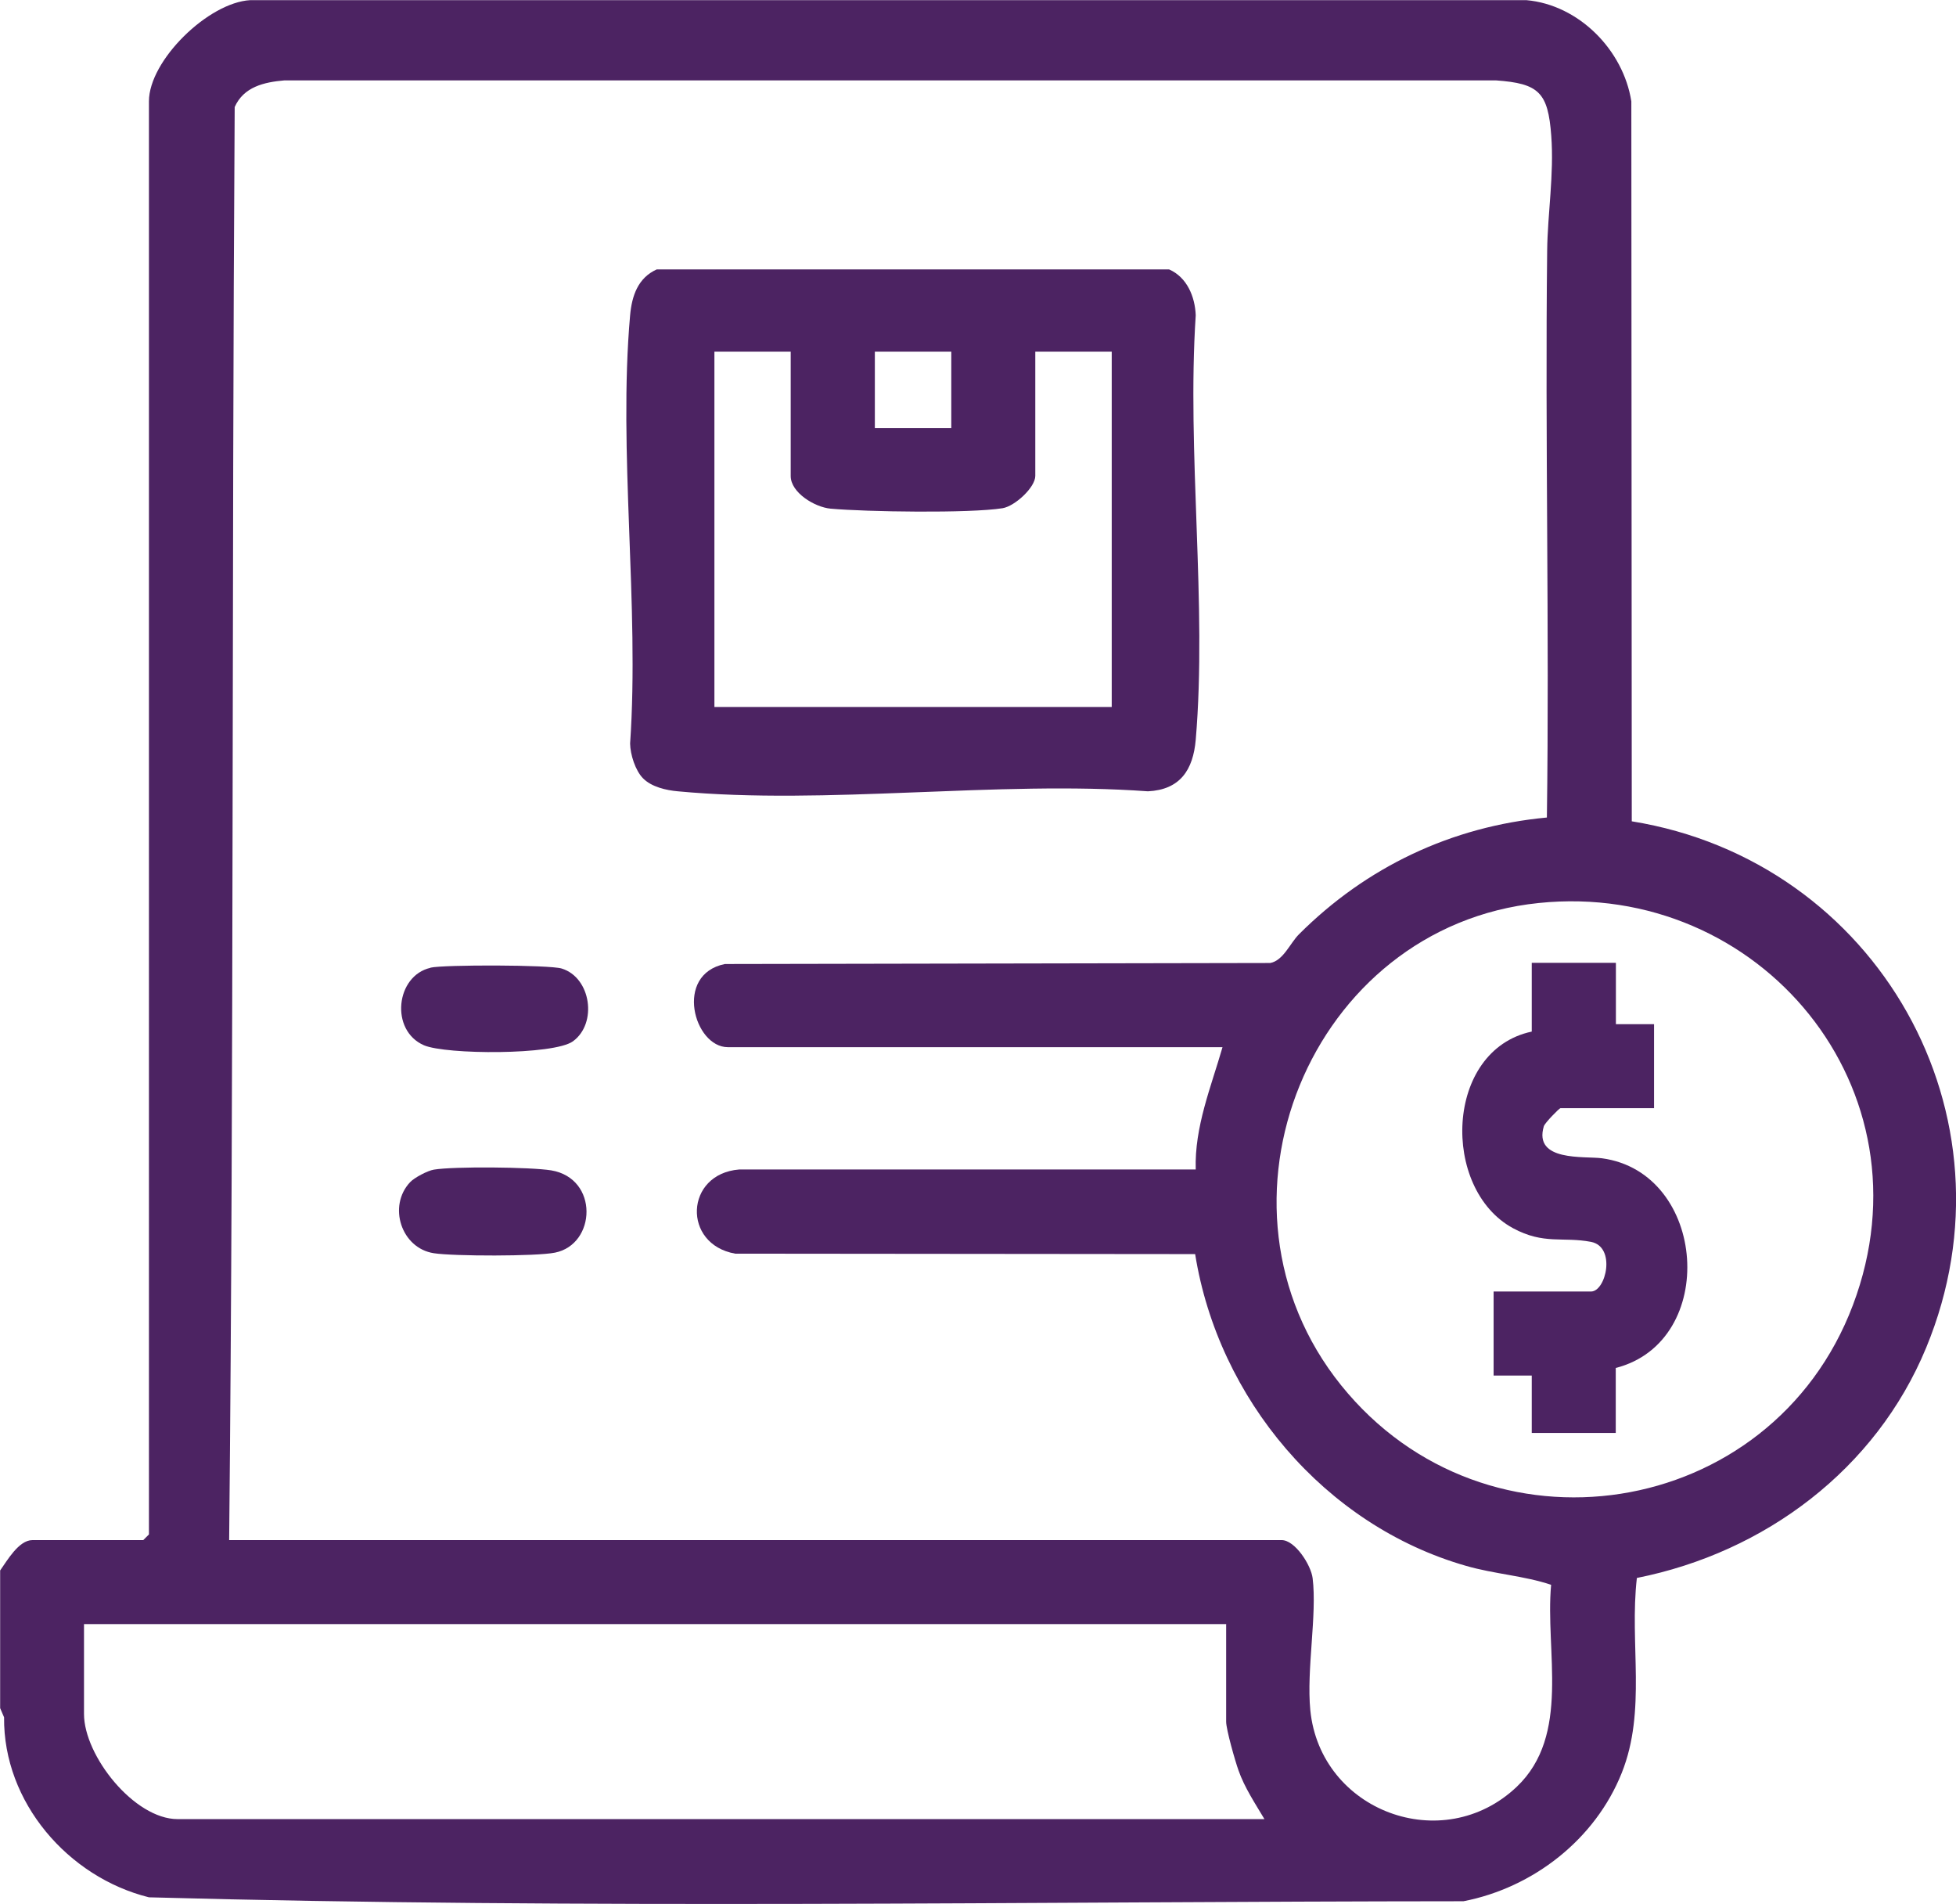
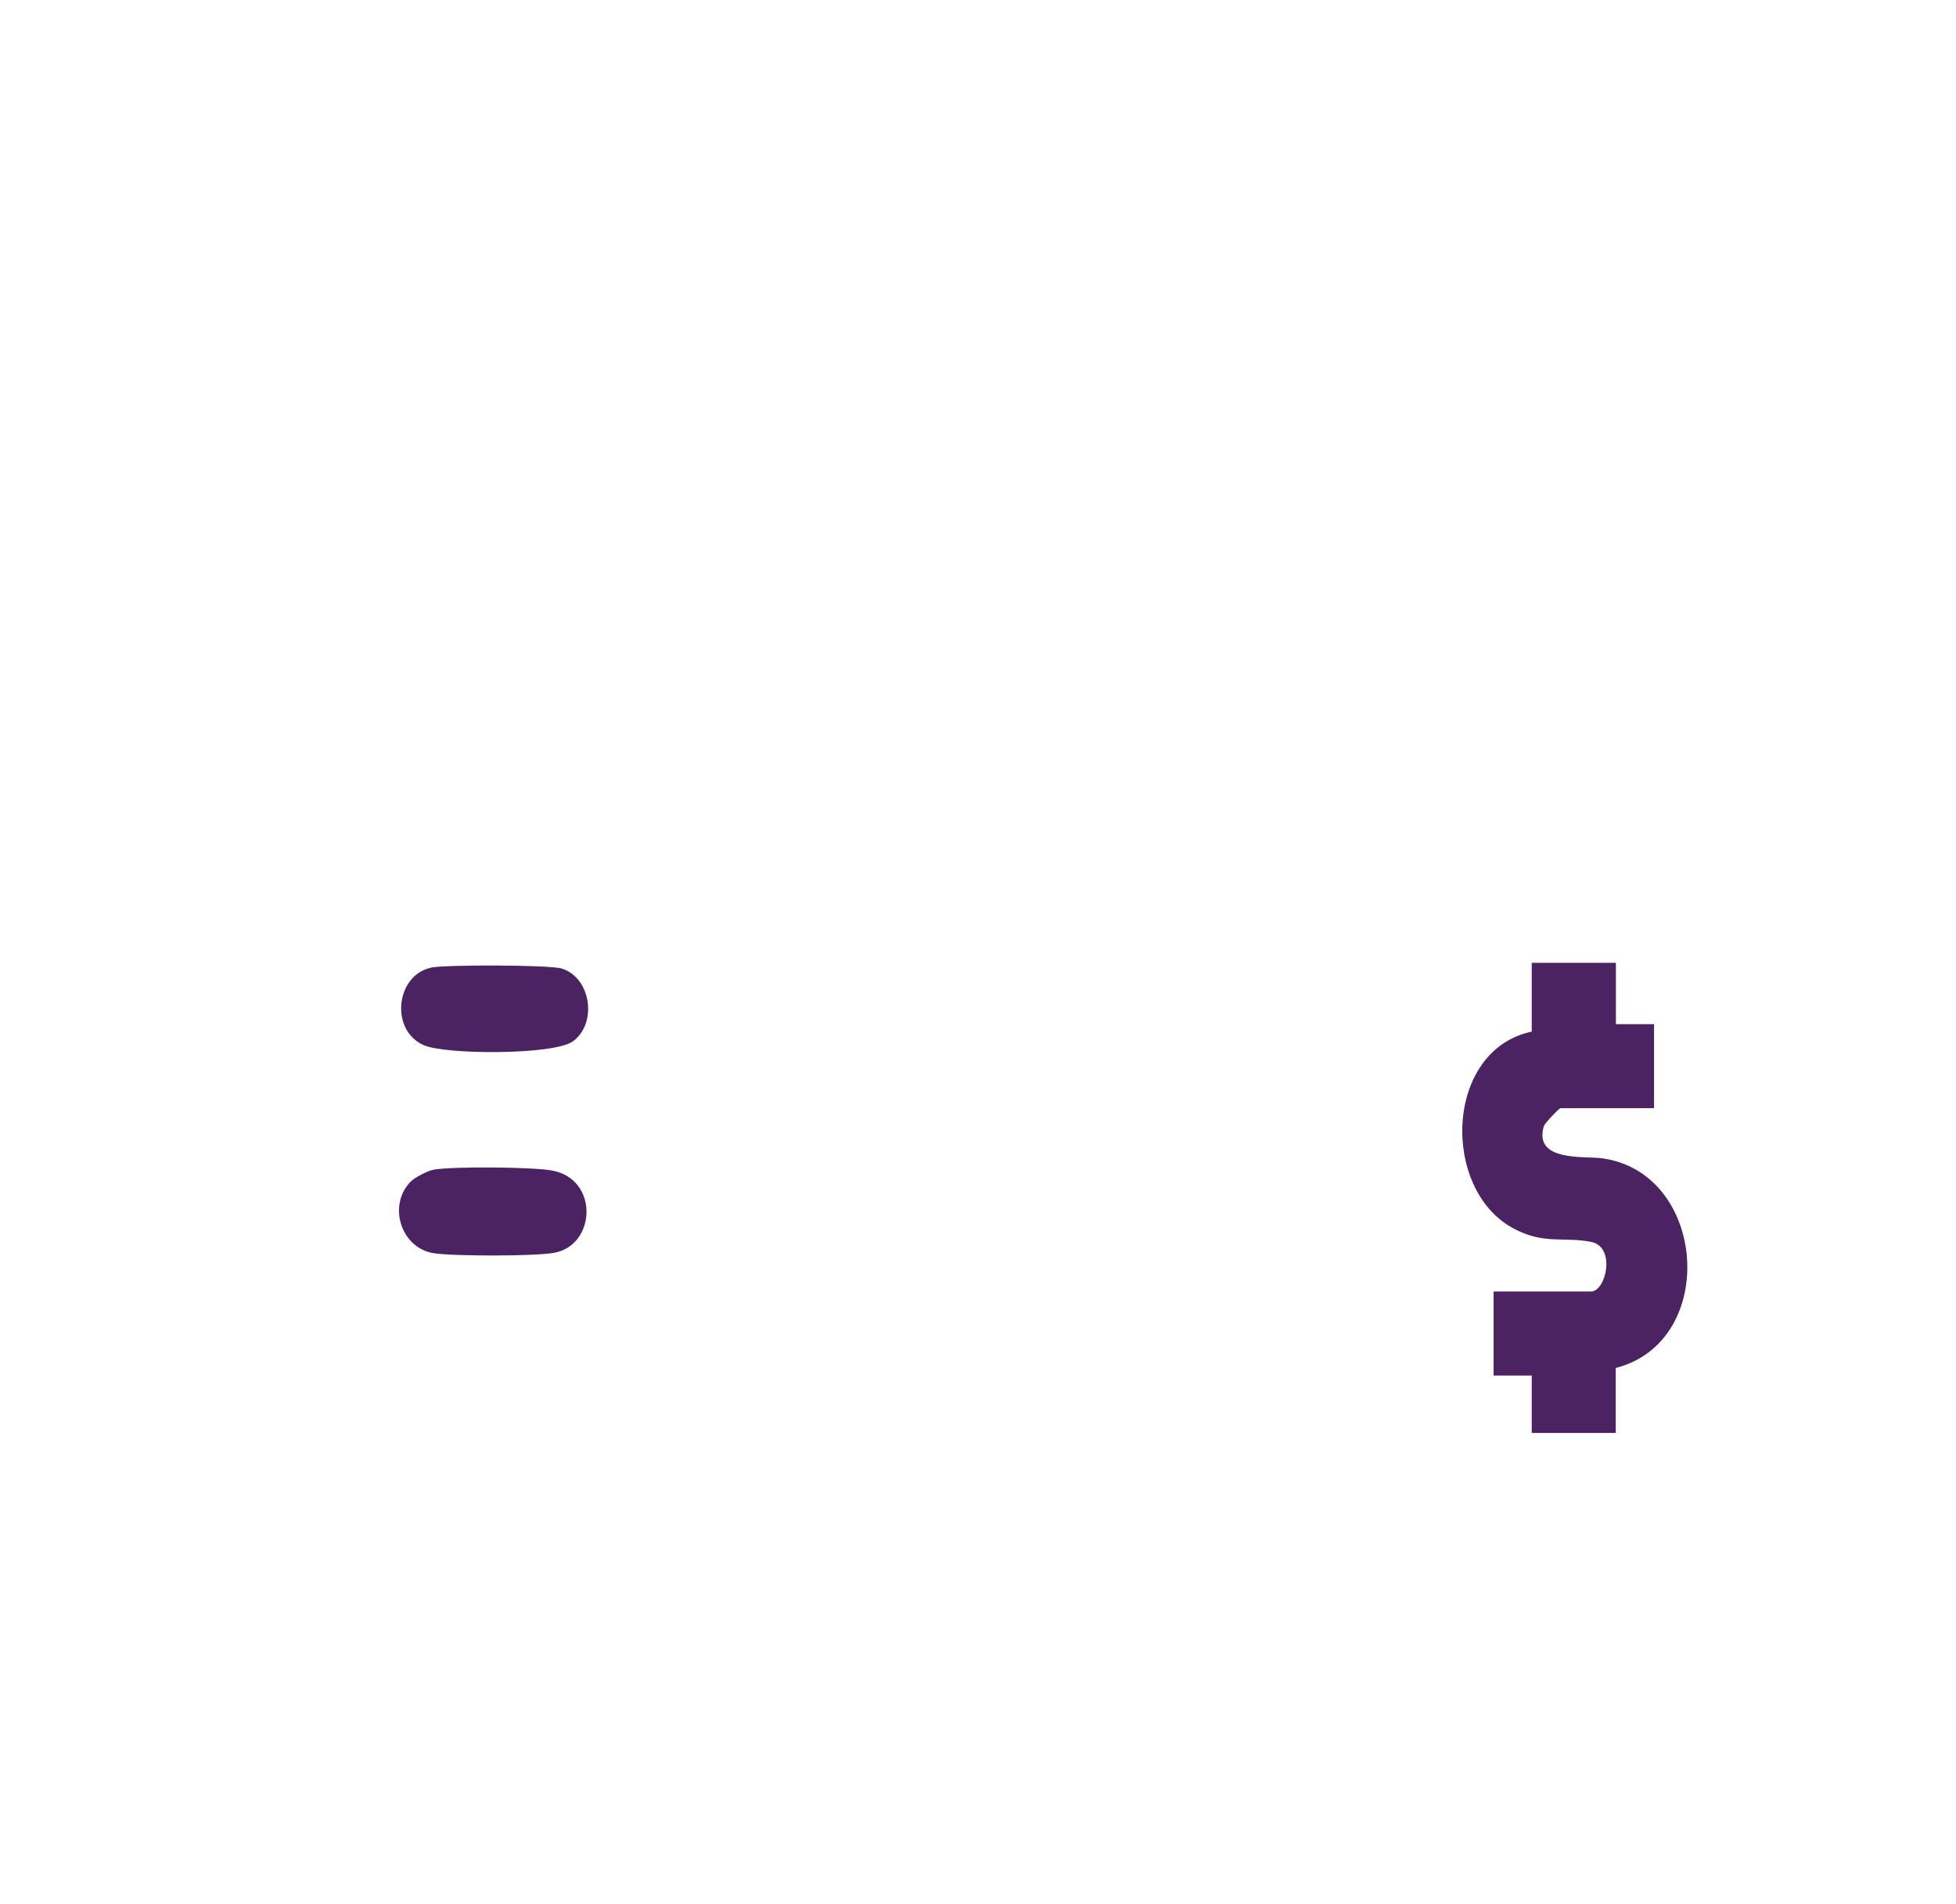
<svg xmlns="http://www.w3.org/2000/svg" id="Layer_1" data-name="Layer 1" viewBox="0 0 134.35 130.75">
  <defs>
    <style>
      .cls-1 {
        fill: #4c2362;
      }
    </style>
  </defs>
-   <path class="cls-1" d="M0,107.86c.48-.67,1.28-2.1,2.23-2.1h7.61l.39-.39V6.96C10.23,4.15,14.31.17,17.19.01h87.65c3.61.32,6.66,3.43,7.21,6.95l.03,49.44c16.84,2.72,26.82,20.19,20.22,36.15-3.45,8.35-11.08,14.06-19.87,15.81-.52,4.51.68,9.09-1.04,13.39-1.82,4.56-6.08,7.88-10.87,8.81-30.08.02-60.27.55-90.29-.27-5.56-1.38-10.01-6.54-9.95-12.36l-.27-.63v-9.45ZM15.74,105.76h72.29c.92,0,2.02,1.71,2.13,2.62.31,2.51-.43,6.27-.16,9.06.69,6.93,9.1,10.08,14.18,5.26,3.73-3.55,1.94-9.29,2.36-13.87-1.84-.62-3.9-.74-5.84-1.3-9.72-2.78-17.02-11.48-18.61-21.41l-31.59-.03c-3.65-.64-3.46-5.48.27-5.78h31.36c-.09-2.92,1.05-5.66,1.84-8.4h-33.98c-2.32,0-3.71-5-.2-5.71l37.46-.07c.9-.17,1.36-1.36,1.97-1.97,4.62-4.62,10.48-7.41,17.03-8.02.18-12.98-.13-25.97.02-38.95.03-2.53.48-5.22.28-7.87-.22-2.97-.84-3.59-3.8-3.8H19.54c-1.4.12-2.8.44-3.42,1.83-.21,32.8-.05,65.63-.38,98.41ZM105.69,62.01c-15.72,1.61-23.53,20.74-13.58,33.11,9.96,12.38,29.56,9.34,35.16-5.5s-6.42-29.17-21.58-27.61ZM84.23,111.53H5.77v6.17c0,2.87,3.45,7.22,6.43,7.22h74.65c-.63-1.06-1.37-2.17-1.78-3.34-.23-.64-.85-2.81-.85-3.35v-6.69Z" />
-   <path class="cls-1" d="M44.17,53.45c-.53-.53-.88-1.64-.89-2.39.65-9.49-.83-20.05,0-29.41.12-1.34.54-2.57,1.83-3.15h35.19c1.23.54,1.78,1.87,1.83,3.15-.62,9.43.79,19.84,0,29.15-.18,2.07-1.07,3.43-3.28,3.54-10.38-.75-22.07.96-32.29,0-.8-.07-1.81-.3-2.39-.89ZM54.32,24.15h-5.25v24.4h27.29v-24.4h-5.25v8.53c0,.79-1.4,2.08-2.25,2.22-2.27.36-9.36.25-11.81.03-1.09-.1-2.74-1.1-2.74-2.24v-8.53ZM65.34,24.15h-5.25v5.25h5.25v-5.25Z" />
  <path class="cls-1" d="M28.17,81.18c.29-.31,1.2-.79,1.63-.86,1.38-.23,6.66-.18,8.06.05,3.28.55,3.1,5.08.26,5.65-1.27.26-6.98.25-8.32.04-2.24-.34-3.18-3.24-1.63-4.88Z" />
  <path class="cls-1" d="M29.57,66.45c.94-.21,8.18-.2,9.01.06,2.02.62,2.47,3.77.77,5-1.32.95-8.71.92-10.23.27-2.35-1.02-1.94-4.78.45-5.32Z" />
  <path class="cls-1" d="M110.99,66.13v4.2h2.62v5.77h-6.43c-.08,0-1.07,1.01-1.14,1.24-.73,2.45,2.79,2.04,3.99,2.2,7.22.97,8.05,12.58.95,14.4v4.46h-5.77v-3.94h-2.62v-5.77h6.69c1.03,0,1.74-3.07,0-3.41-1.94-.37-3.23.21-5.36-.94-4.96-2.69-4.7-12.23,1.29-13.5v-4.72h5.77Z" />
</svg>